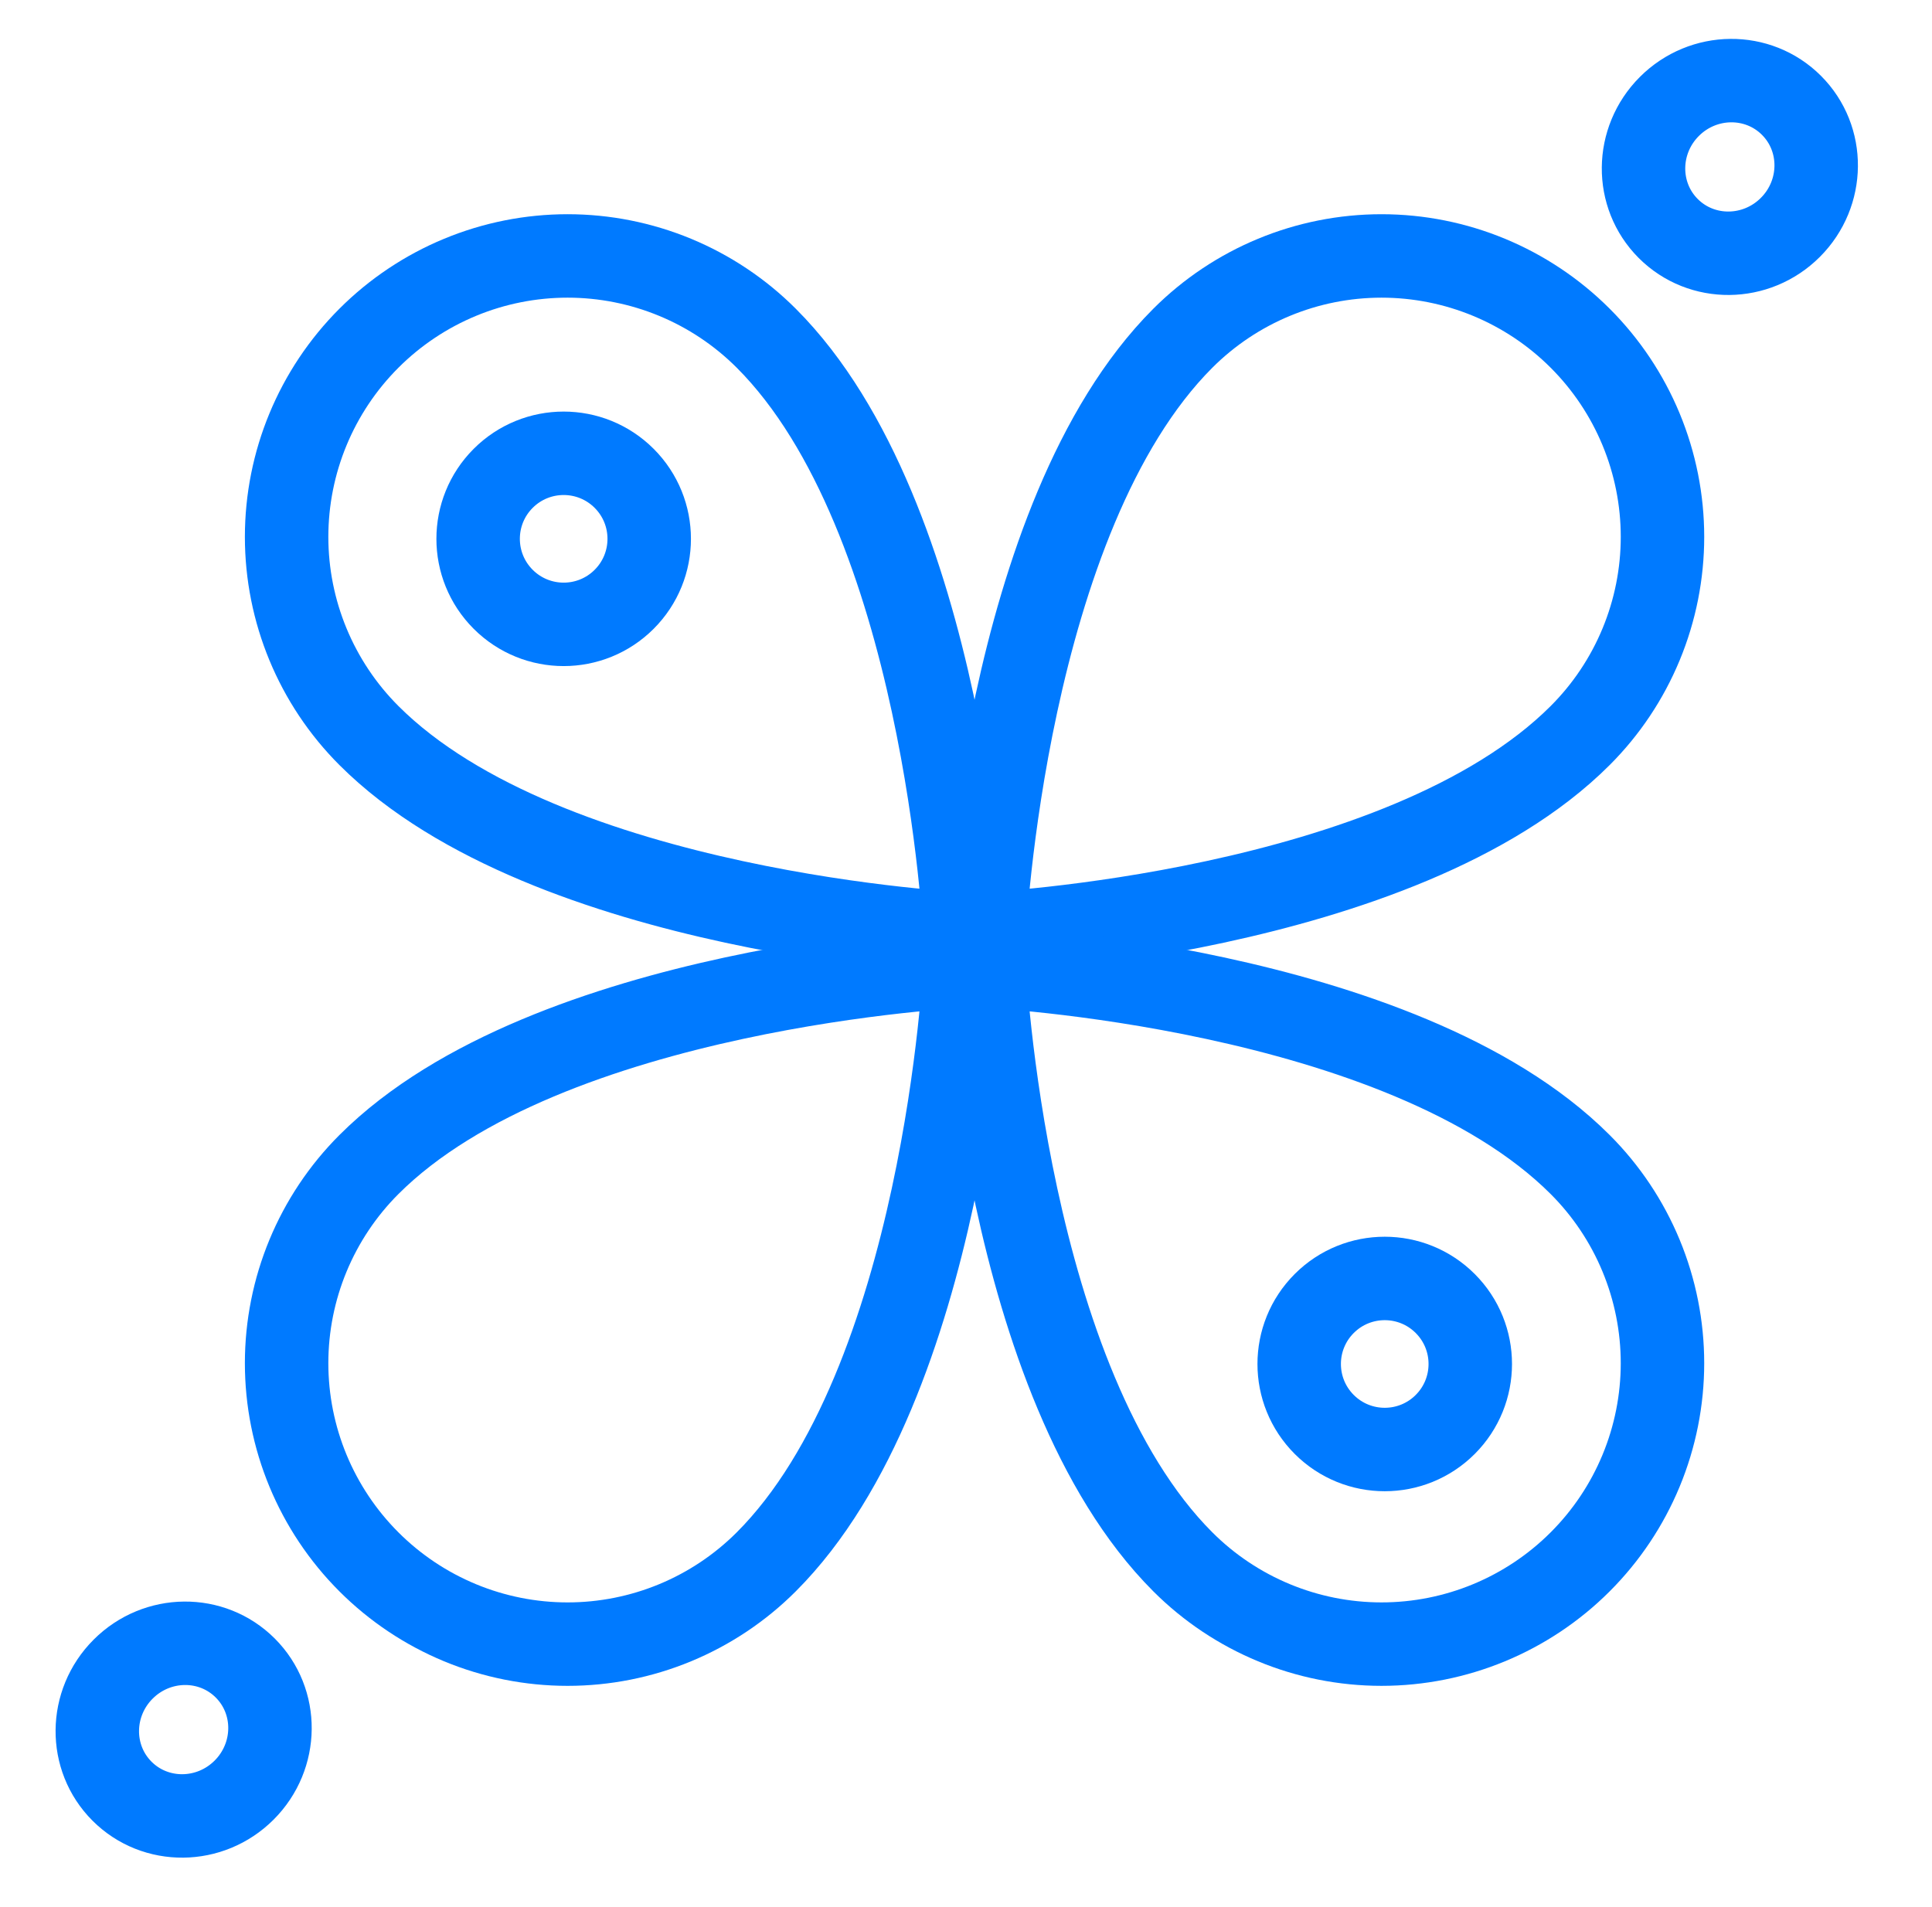
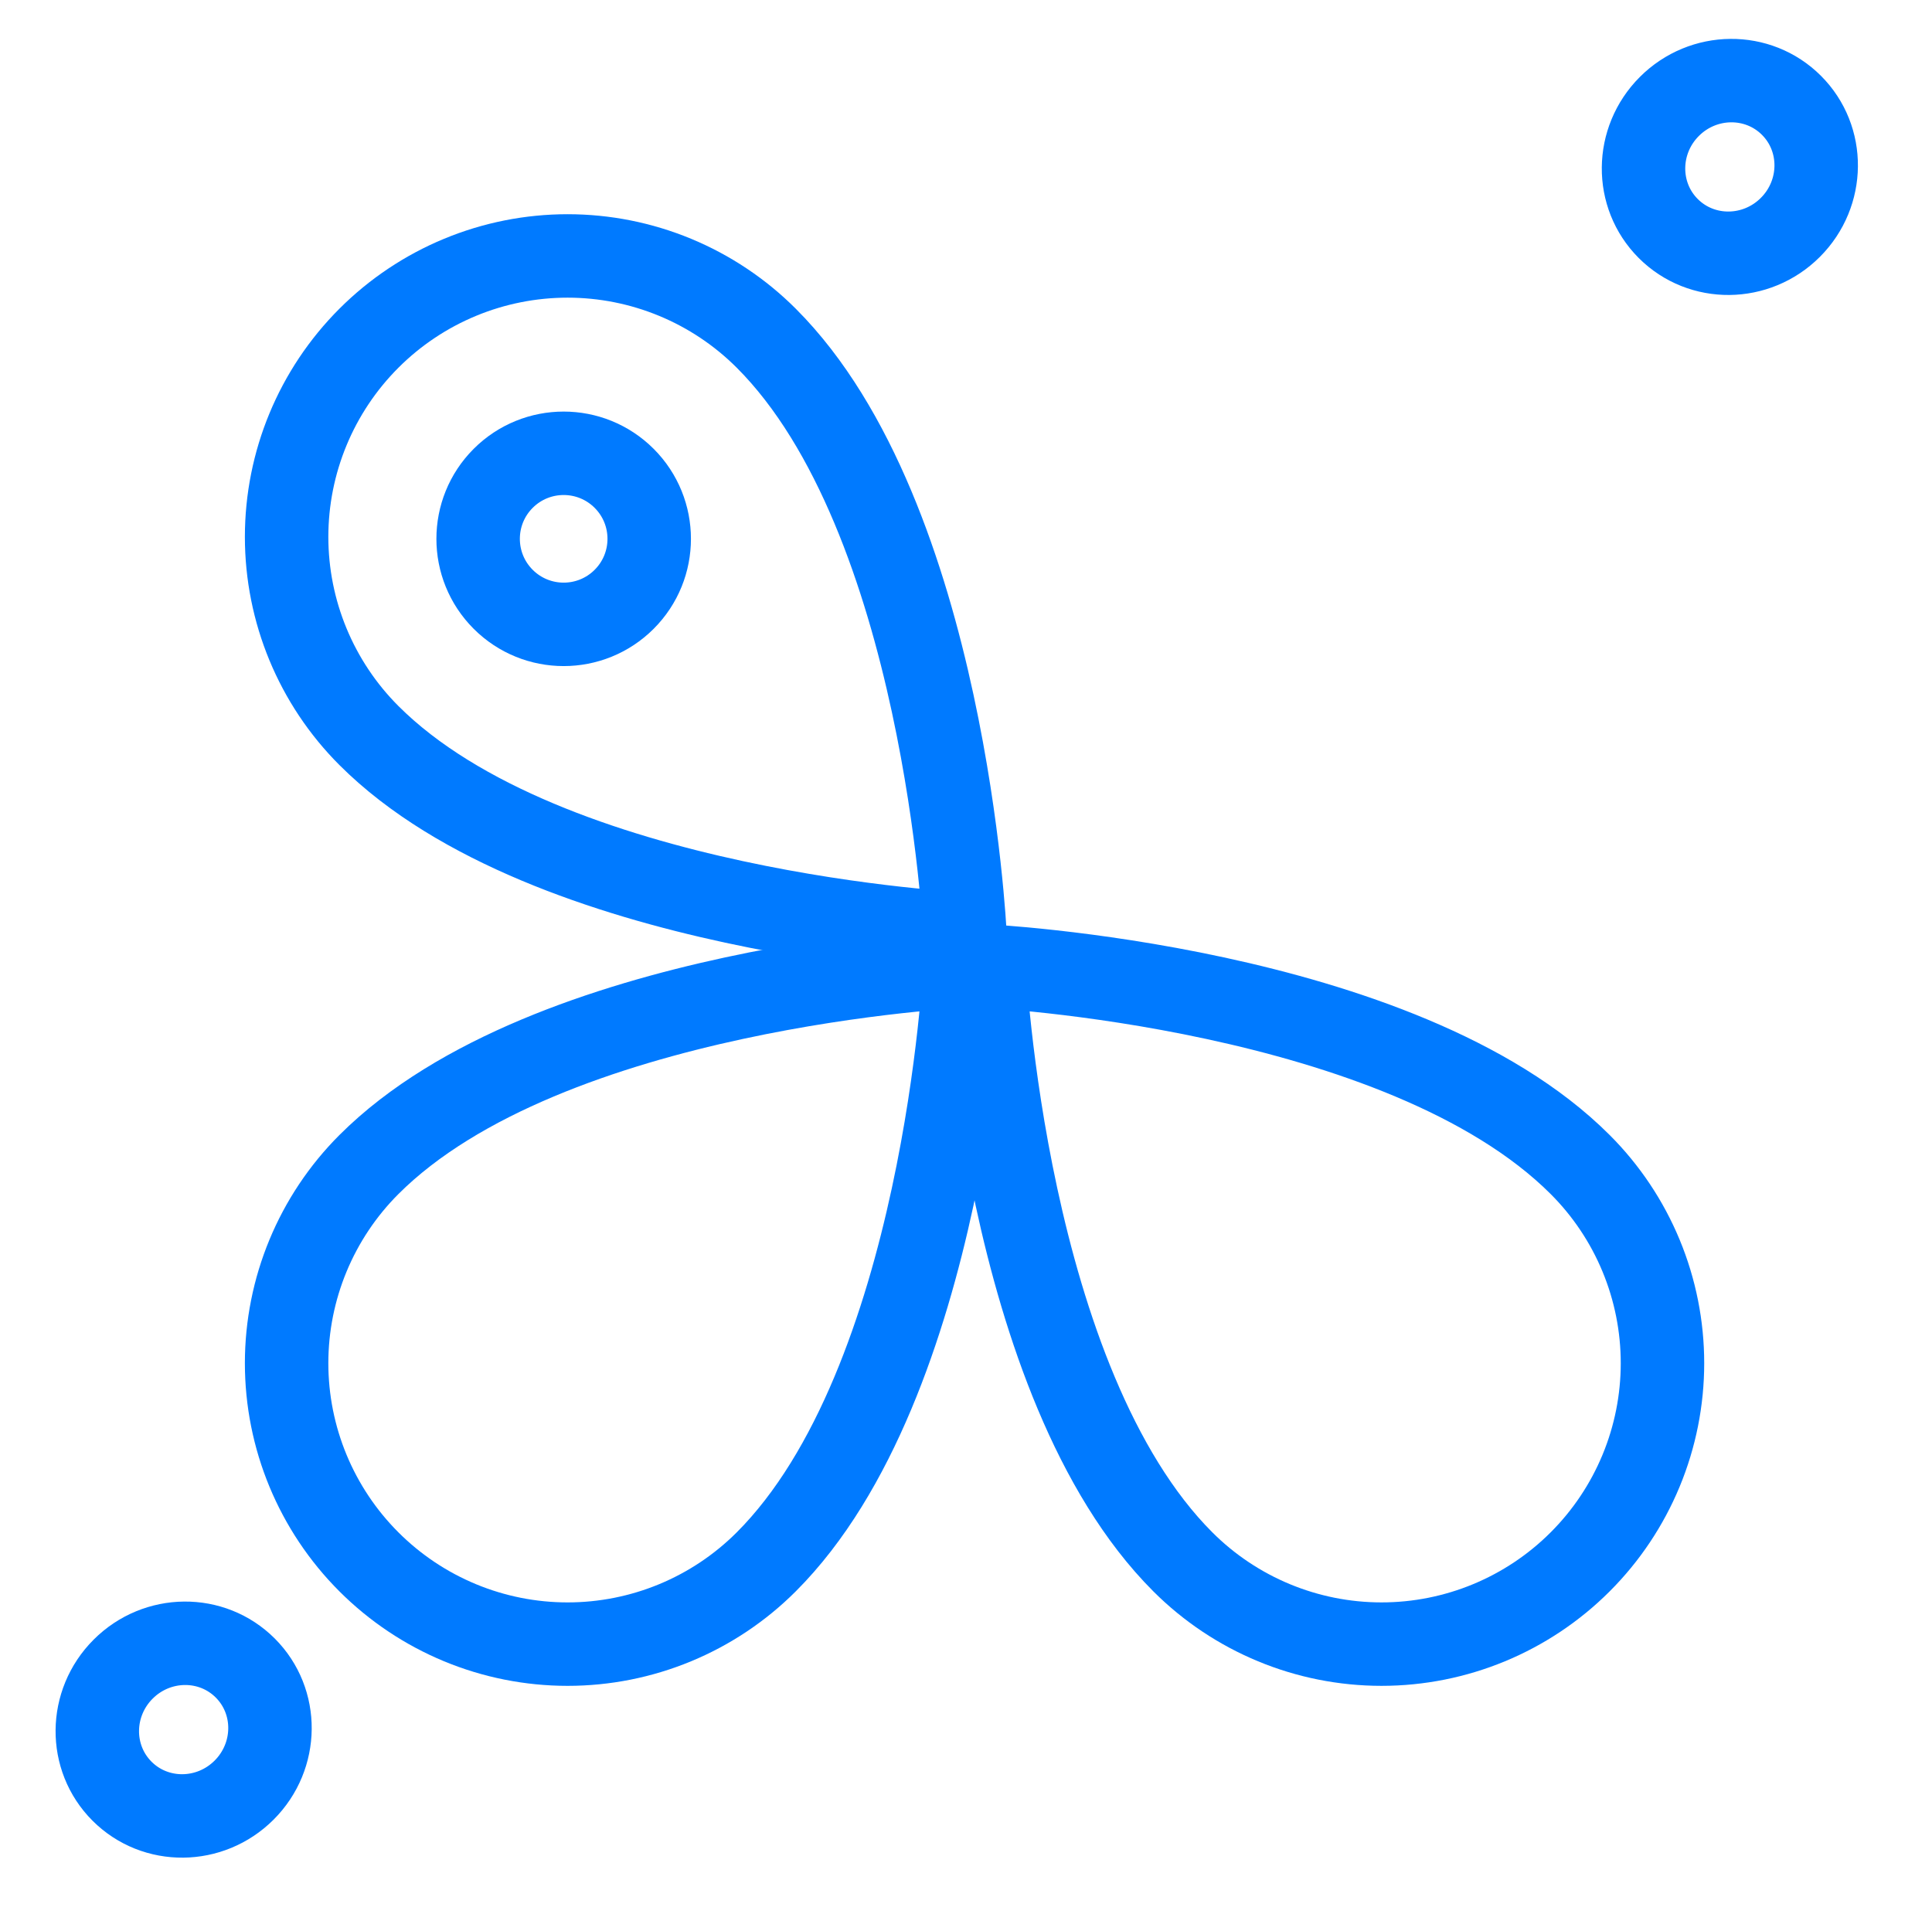
<svg xmlns="http://www.w3.org/2000/svg" width="463" height="457" viewBox="0 0 463 457" fill="none">
  <g clip-path="url(#clip0_695_966)">
-     <path d="M378.69 81.066C366.062 68.438 348.936 61.344 331.077 61.344C313.219 61.344 296.092 68.438 283.464 81.066C240.613 123.917 235.852 223.904 235.852 223.904C235.852 223.904 335.839 219.143 378.69 176.291C384.943 170.039 389.903 162.616 393.286 154.446C396.67 146.277 398.412 137.521 398.412 128.678C398.412 119.836 396.67 111.08 393.286 102.91C389.903 94.741 384.943 87.318 378.69 81.066Z" stroke="#007AFF" stroke-width="20" stroke-linecap="round" stroke-linejoin="round" />
    <path d="M88.407 374.347C75.779 361.72 68.685 344.593 68.685 326.734C68.685 308.876 75.779 291.749 88.407 279.122C131.258 236.27 231.245 231.509 231.245 231.509C231.245 231.509 226.484 331.496 183.632 374.347C177.38 380.6 169.957 385.56 161.787 388.944C153.618 392.327 144.862 394.069 136.02 394.069C127.177 394.069 118.421 392.327 110.252 388.944C102.082 385.56 94.659 380.6 88.407 374.347Z" stroke="#007AFF" stroke-width="20" stroke-linecap="round" stroke-linejoin="round" />
    <path d="M88.408 81.065C75.78 93.693 68.686 110.82 68.686 128.678C68.686 146.536 75.78 163.663 88.408 176.291C131.259 219.142 231.246 223.904 231.246 223.904C231.246 223.904 226.485 123.917 183.633 81.065C177.381 74.812 169.958 69.852 161.789 66.469C153.619 63.085 144.863 61.343 136.021 61.343C127.178 61.343 118.422 63.085 110.253 66.469C102.083 69.852 94.66 74.812 88.408 81.065Z" stroke="#007AFF" stroke-width="20" stroke-linecap="round" stroke-linejoin="round" />
    <path d="M378.688 374.345C366.061 386.973 348.934 394.067 331.075 394.067C313.217 394.067 296.09 386.973 283.463 374.345C240.611 331.494 235.85 231.507 235.85 231.507C235.85 231.507 335.837 236.268 378.688 279.12C384.941 285.372 389.901 292.795 393.285 300.965C396.669 309.134 398.41 317.89 398.41 326.733C398.41 335.575 396.669 344.331 393.285 352.5C389.901 360.67 384.941 368.093 378.688 374.345Z" stroke="#007AFF" stroke-width="20" stroke-linecap="round" stroke-linejoin="round" />
    <path d="M399.793 54.774C407.798 62.78 420.898 62.66 429.052 54.505C437.206 46.352 437.327 33.251 429.321 25.246C421.315 17.24 408.215 17.36 400.061 25.514C391.907 33.668 391.787 46.768 399.793 54.774Z" stroke="#007AFF" stroke-width="20" />
    <path d="M29.246 429.321C37.252 437.326 50.352 437.206 58.506 429.052C66.66 420.898 66.78 407.798 58.774 399.793C50.768 391.787 37.668 391.907 29.514 400.061C21.36 408.215 21.24 421.315 29.246 429.321Z" stroke="#007AFF" stroke-width="20" />
    <path d="M120.587 143.643C128.593 151.649 141.573 151.649 149.579 143.643C157.584 135.638 157.584 122.658 149.579 114.652C141.573 106.646 128.593 106.646 120.587 114.652C112.582 122.658 112.582 135.638 120.587 143.643Z" stroke="#007AFF" stroke-width="20" />
-     <path d="M317.352 341.417C325.358 349.423 338.338 349.423 346.344 341.417C354.35 333.411 354.35 320.431 346.344 312.425C338.338 304.42 325.358 304.42 317.352 312.425C309.347 320.431 309.347 333.411 317.352 341.417Z" stroke="#007AFF" stroke-width="20" />
  </g>
  <defs>
    <clipPath id="clip0_695_966">
      <rect width="463" height="457" fill="white" />
    </clipPath>
  </defs>
</svg>